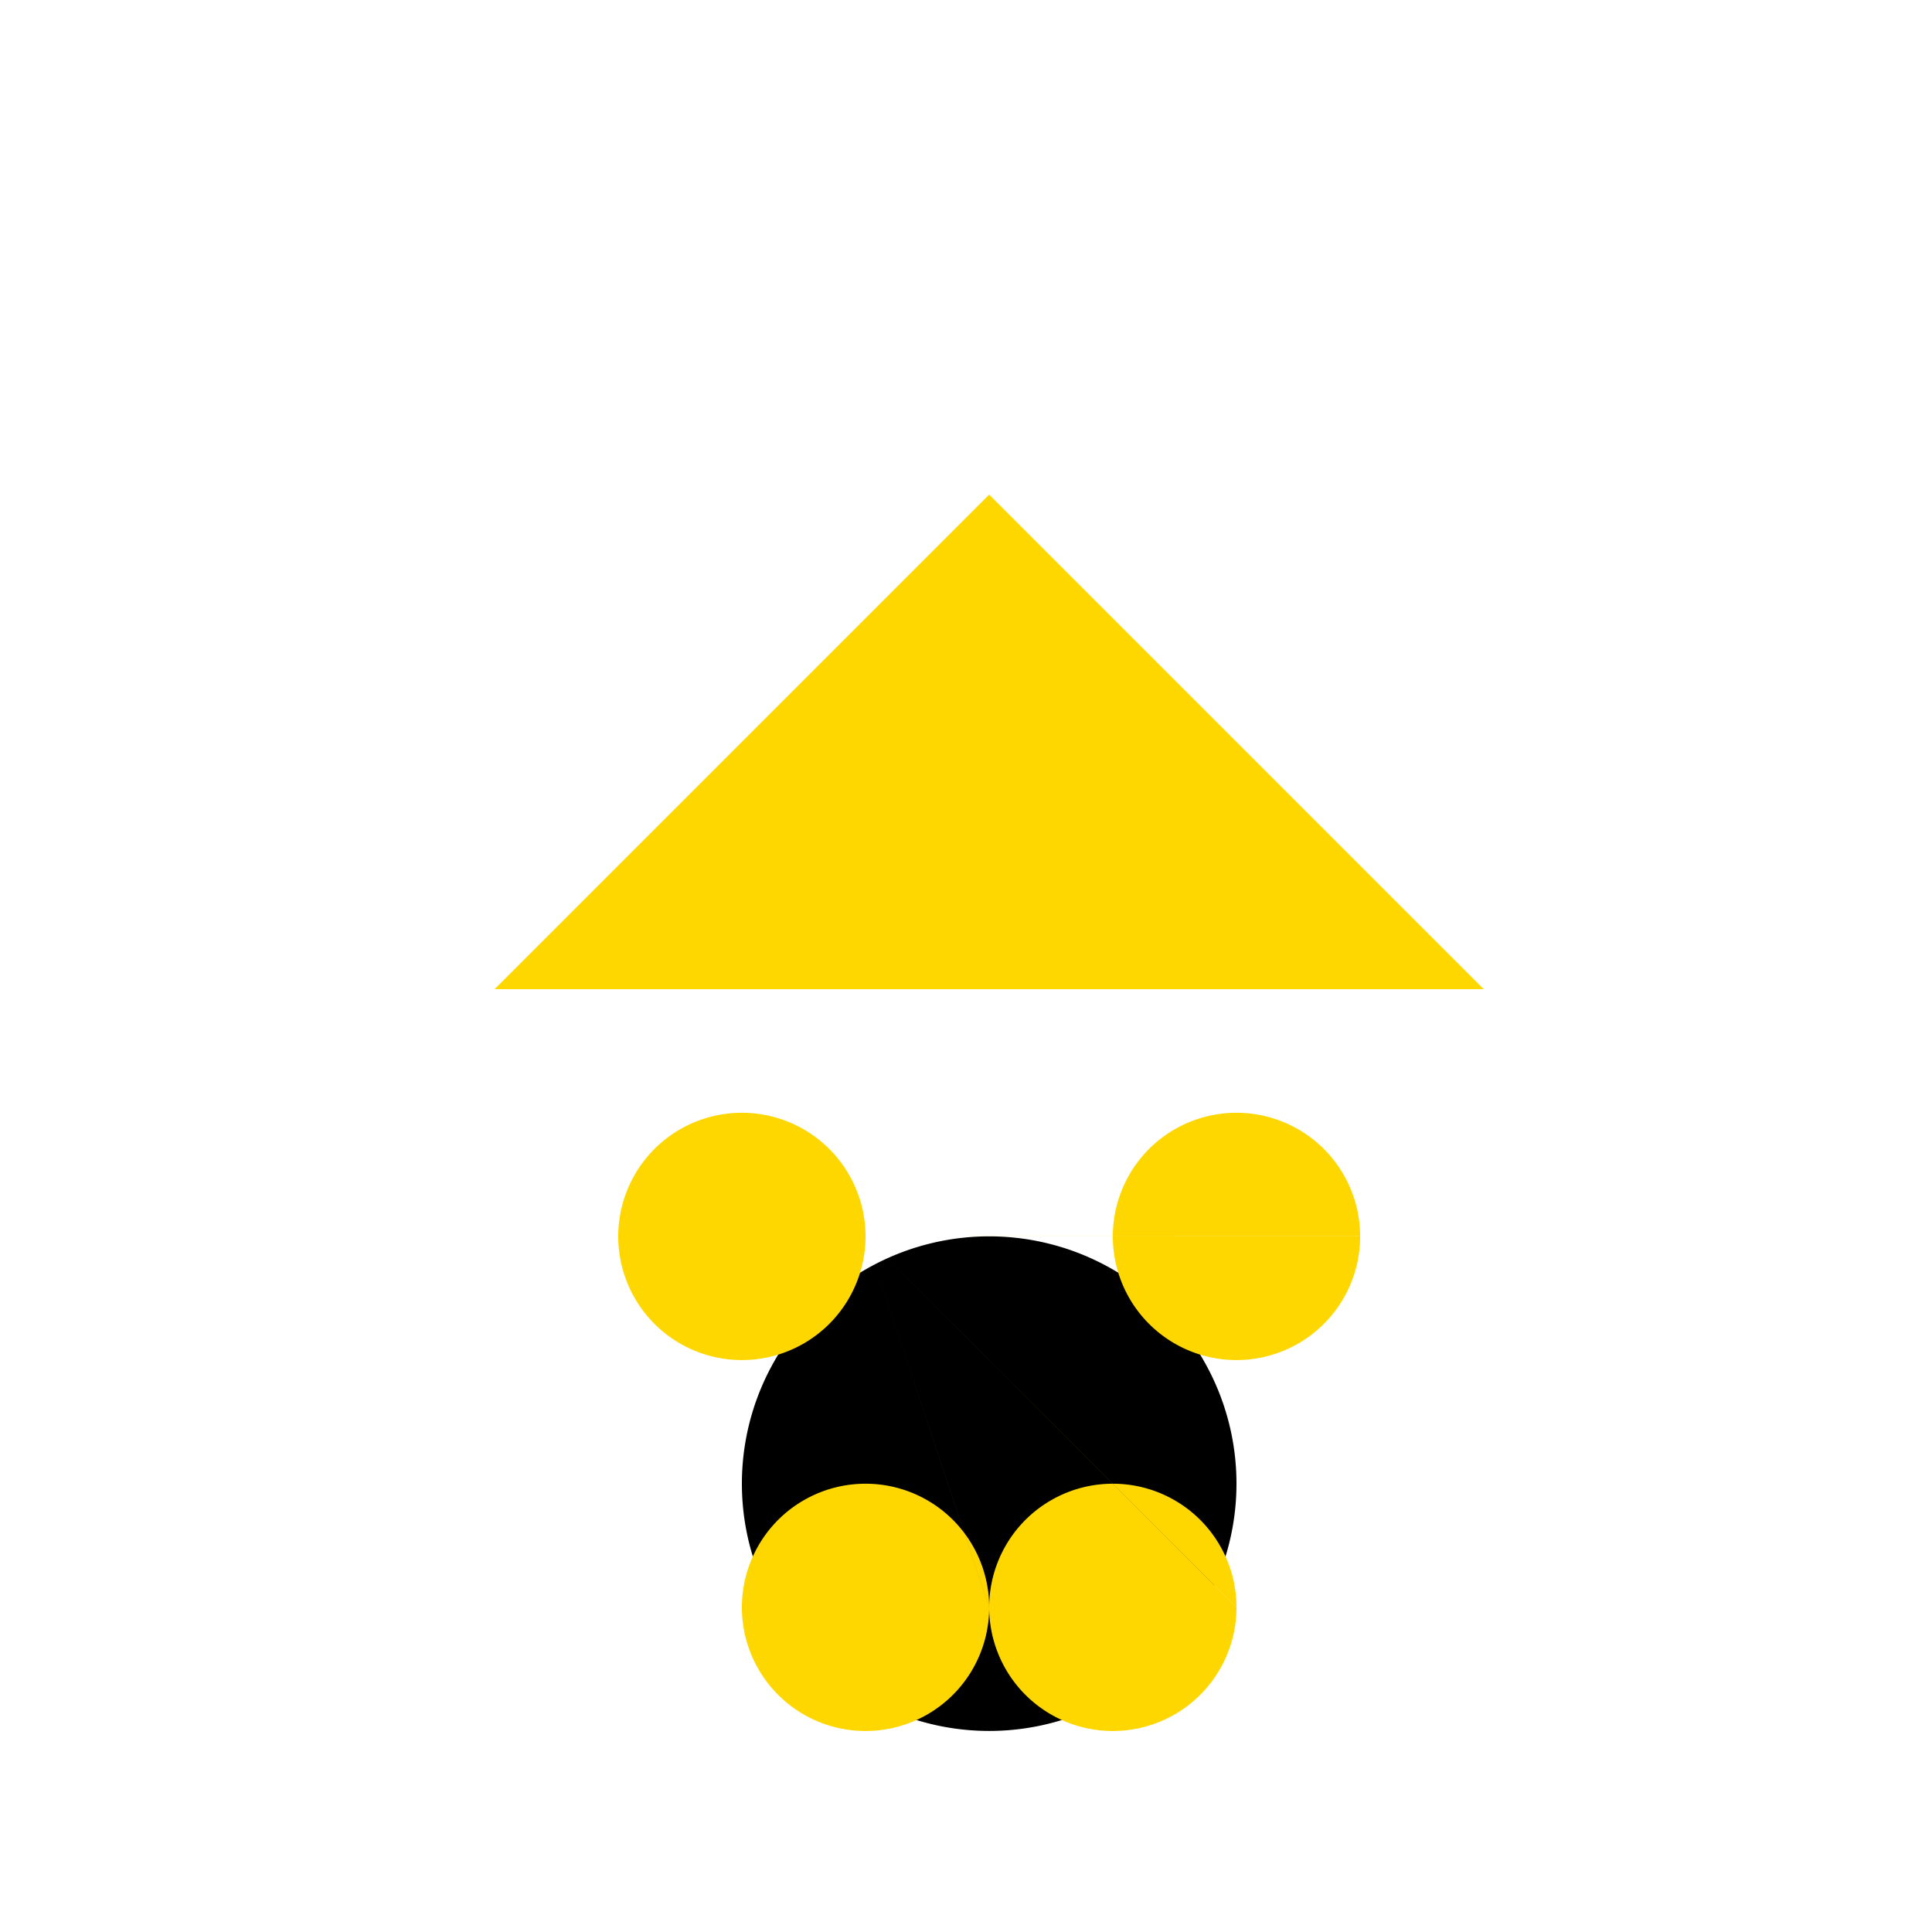
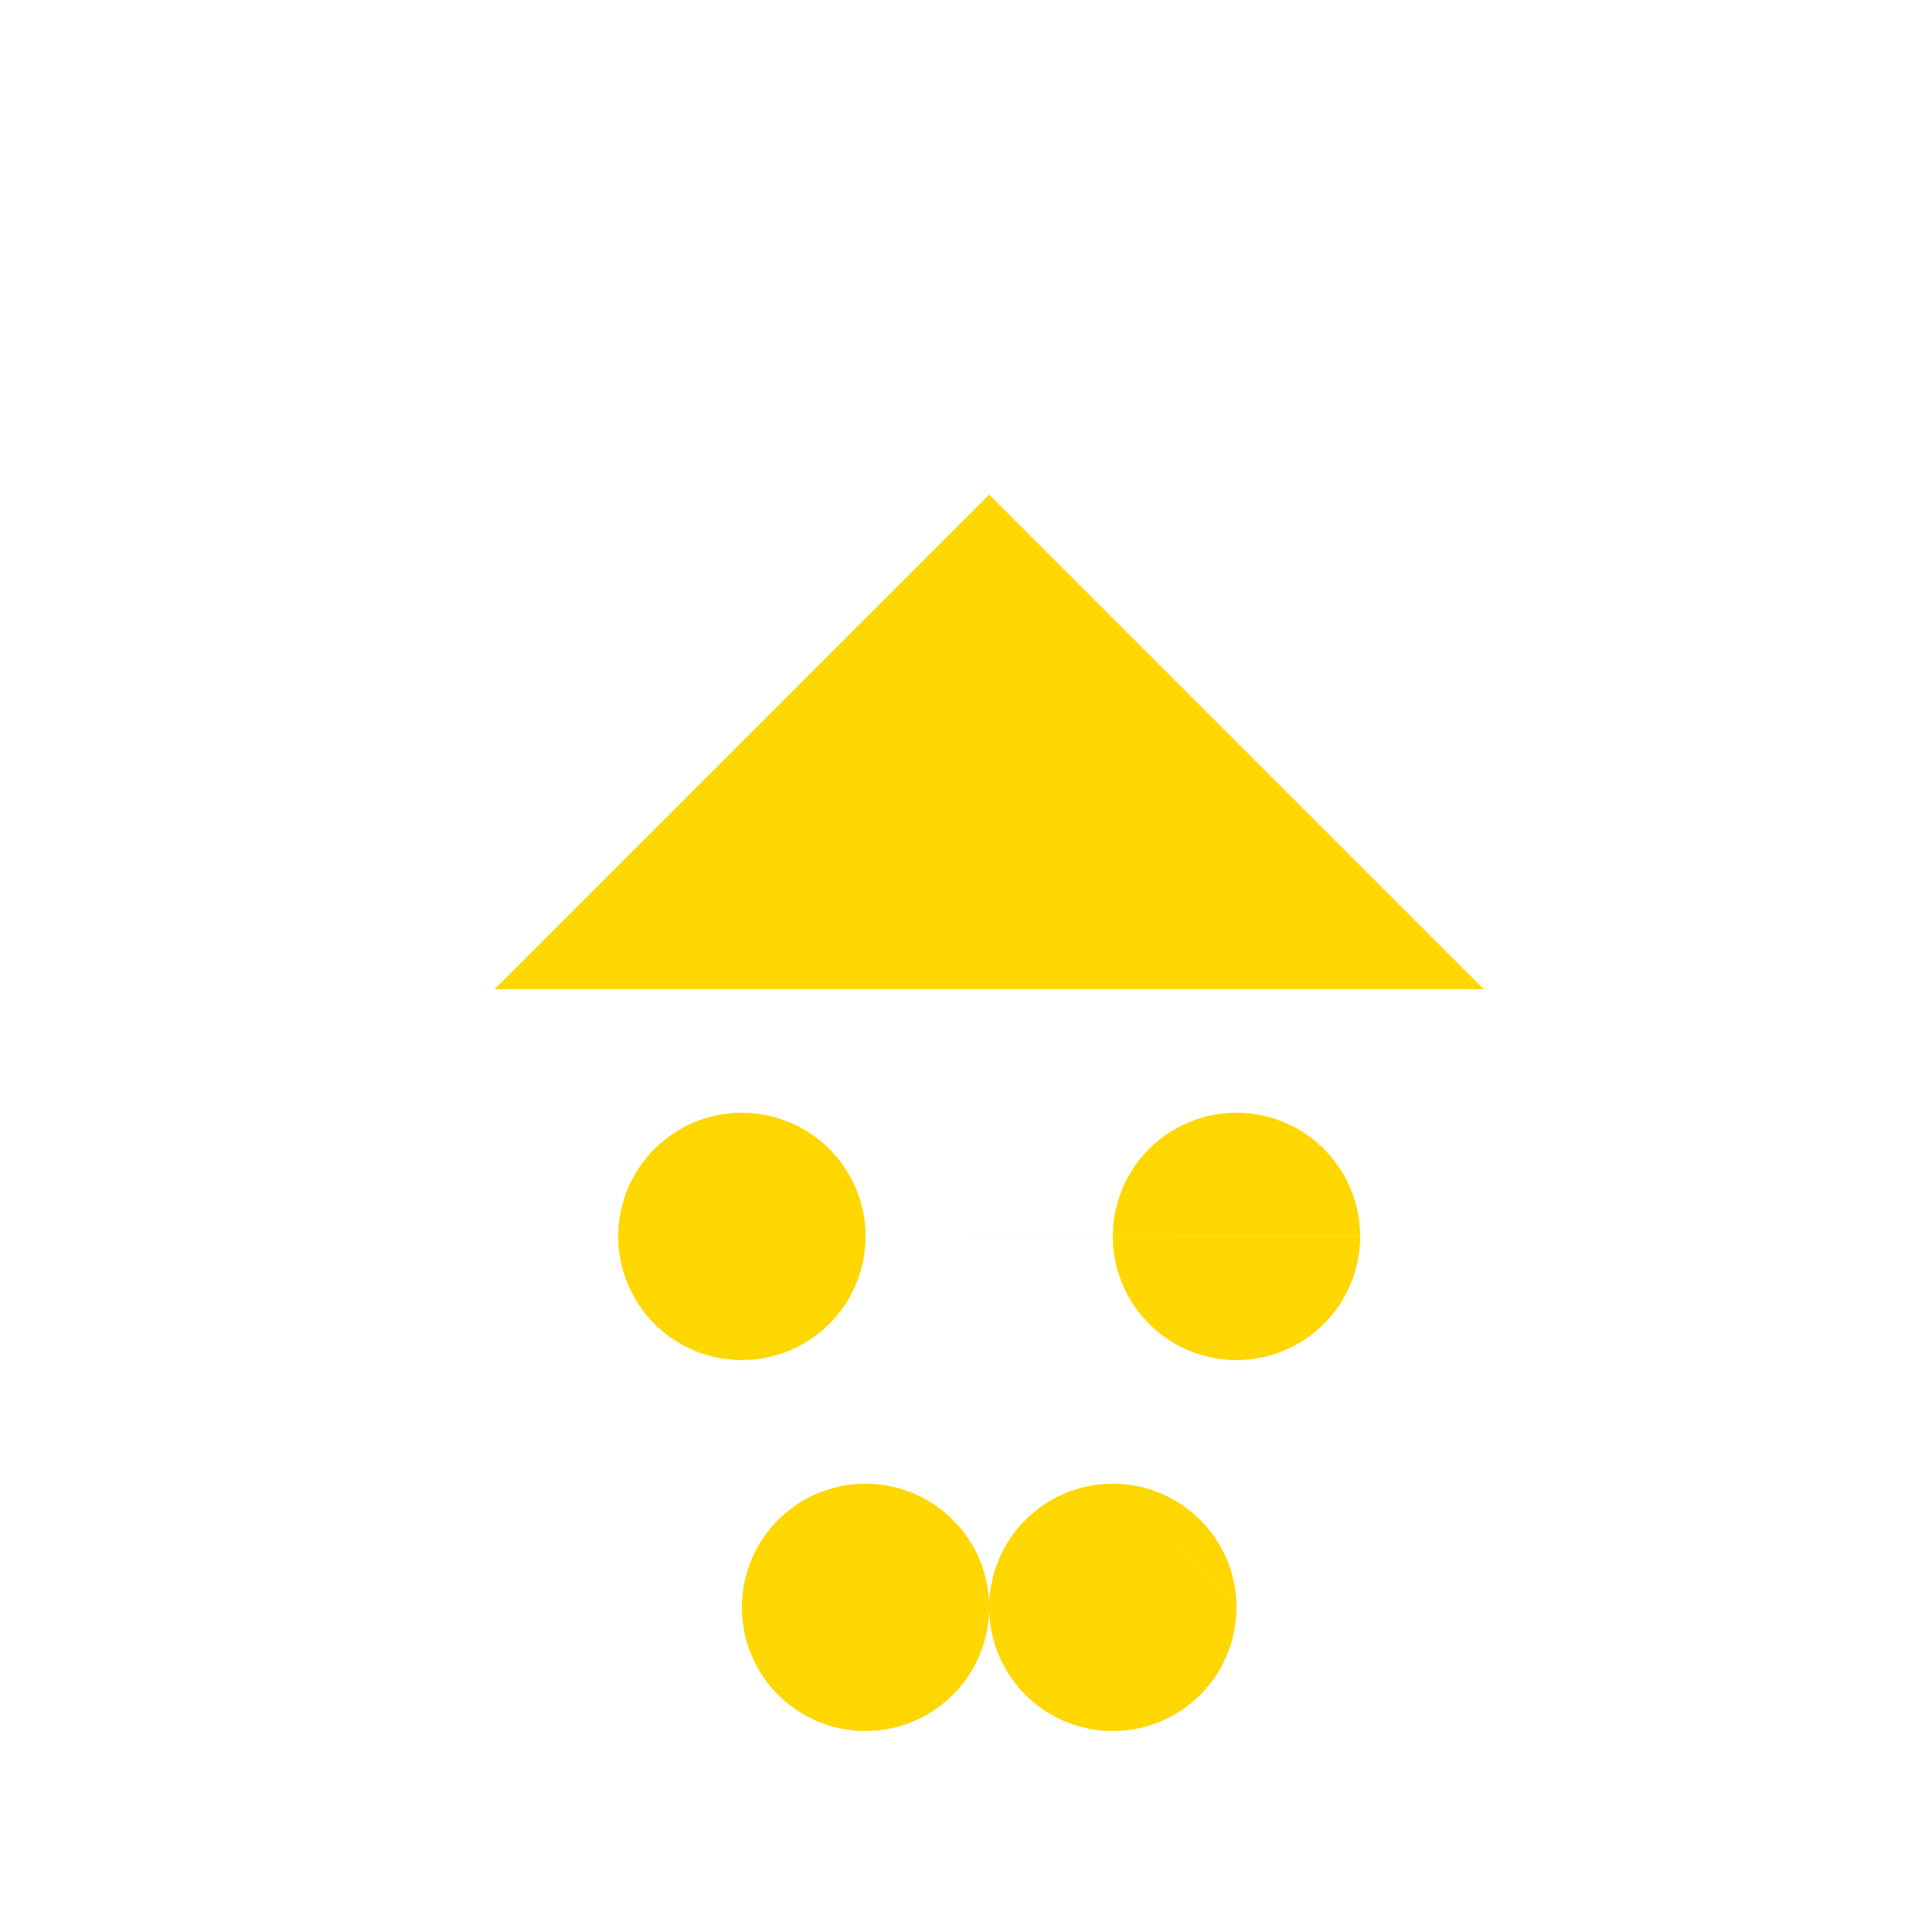
<svg xmlns="http://www.w3.org/2000/svg" width="500" height="500">
  <defs />
  <g>
-     <rect fill="#FFFFFF" stroke="none" x="0" y="0" width="512" height="512" />
    <path fill="#FFD700" stroke="none" paint-order="stroke fill markers" d=" M 256 128 L 128 256 L 384 256 Z" />
-     <path fill="#000000" stroke="none" paint-order="stroke fill markers" d=" M 320 384 A 64 64 0 1 1 320 383.936 Z" />
    <path fill="#FFD700" stroke="none" paint-order="stroke fill markers" d=" M 224 320 A 32 32 0 1 1 224 319.968 Z L 352 320 A 32 32 0 1 1 352 319.968 Z L 256 416 A 32 32 0 1 1 256 415.968 Z L 320 416 A 32 32 0 1 1 320 415.968 Z" />
  </g>
</svg>